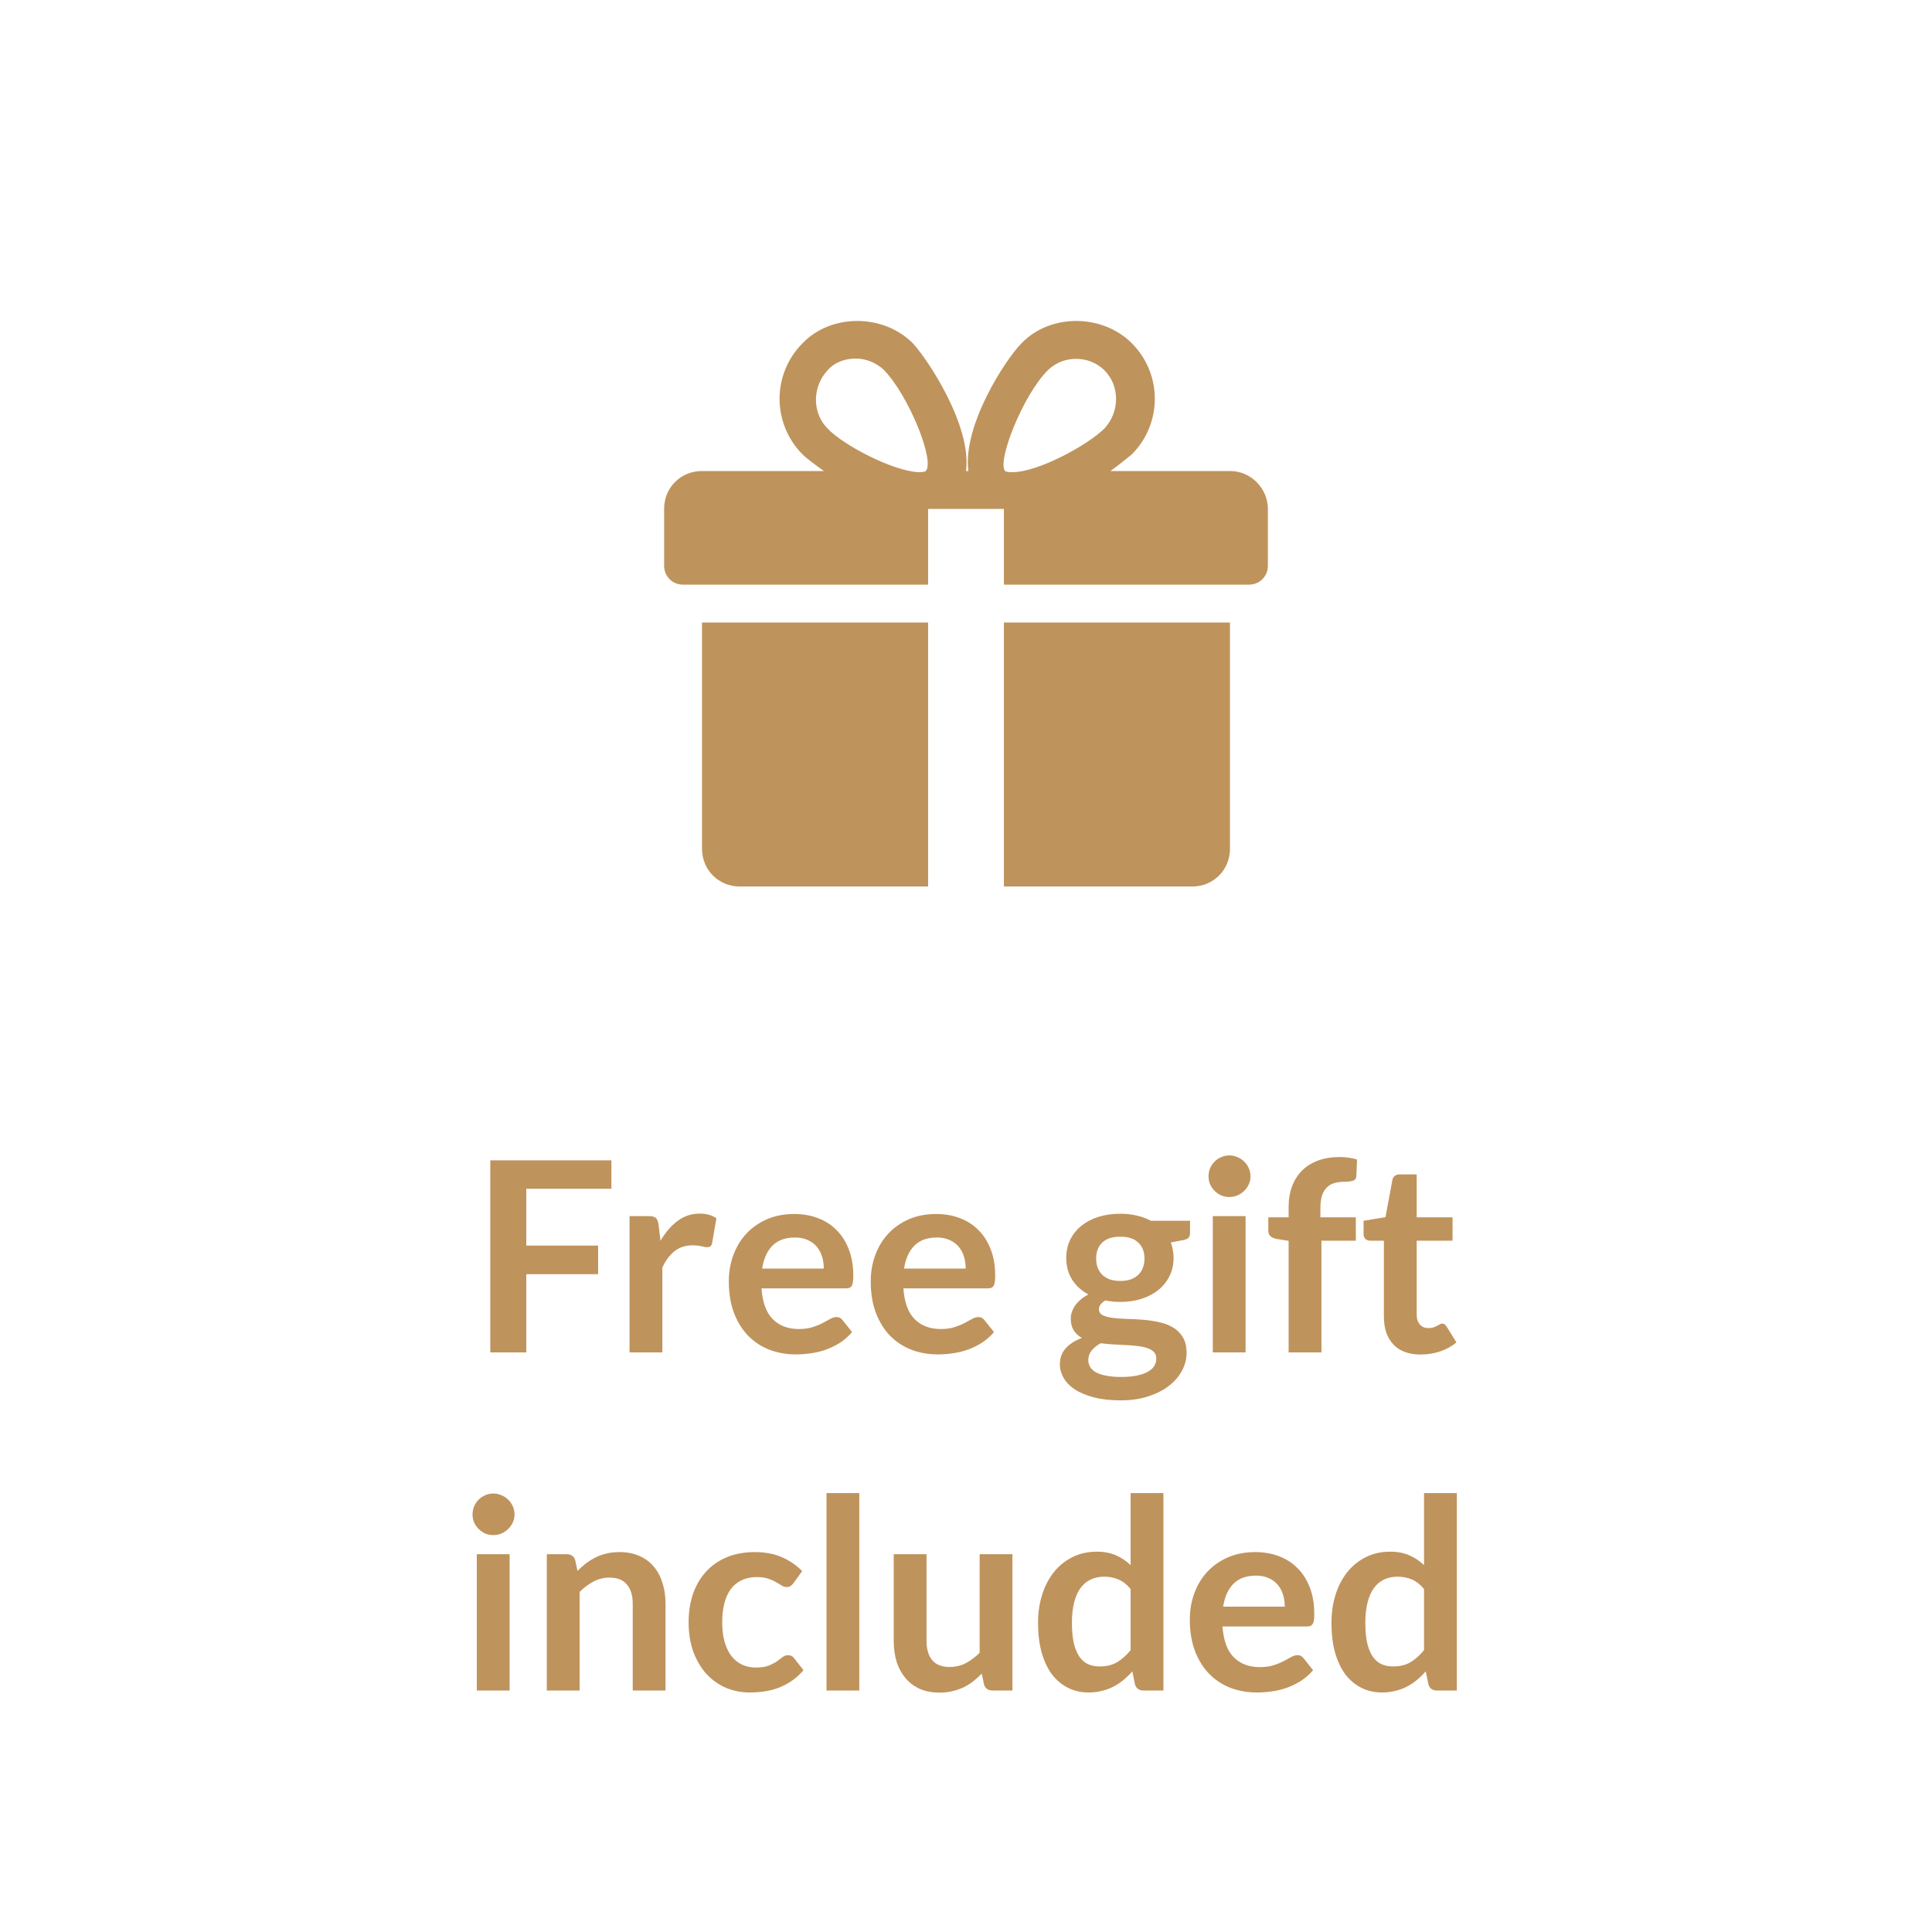
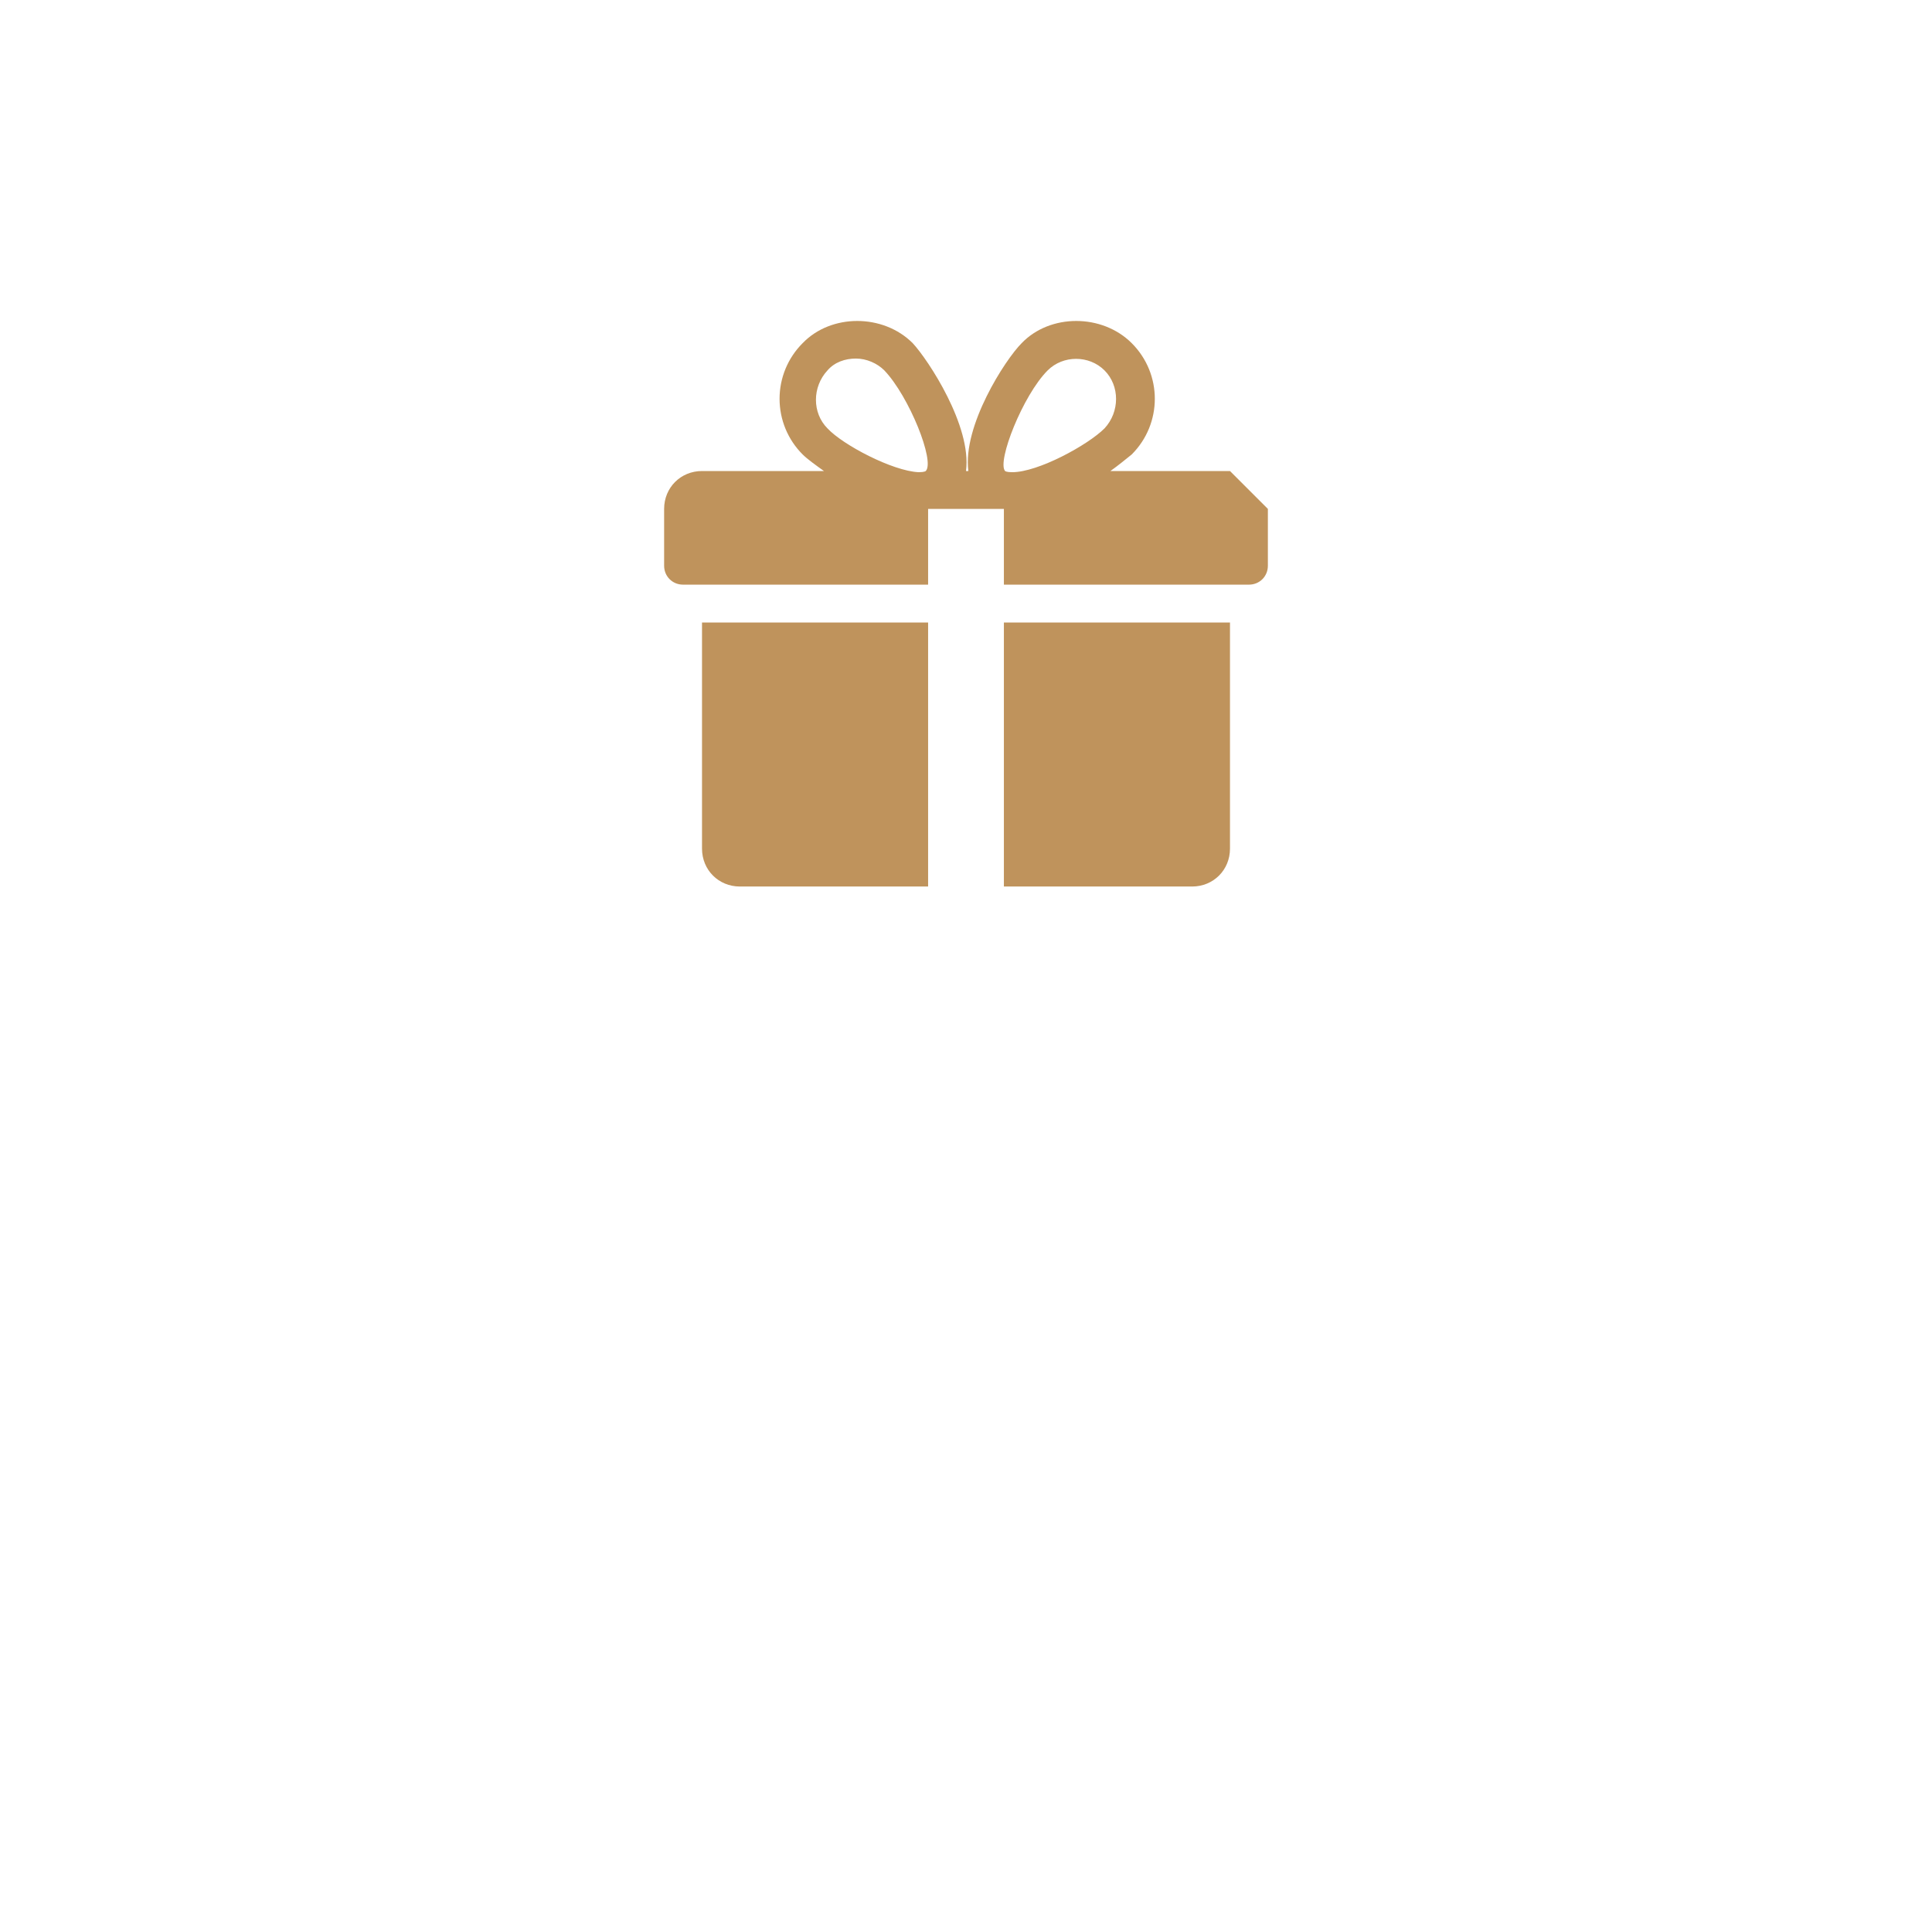
<svg xmlns="http://www.w3.org/2000/svg" height="100%" viewBox="0 0 80 80" fill="none" class=" Xc95eca978bf4cd50ed4dd24b86d383a0">
-   <path d="M29.069 35.141C29.069 36.023 29.755 36.709 30.637 36.709H38.431V25.778H29.069V35.141ZM50.931 19.504H45.98C46.324 19.259 46.618 19.013 46.863 18.817C48.137 17.543 48.137 15.484 46.863 14.21C45.637 12.984 43.48 12.984 42.304 14.21C41.618 14.896 39.853 17.641 40.098 19.504H40C40.245 17.641 38.431 14.896 37.794 14.21C36.569 12.984 34.412 12.984 33.235 14.21C32.932 14.512 32.692 14.871 32.528 15.266C32.364 15.662 32.28 16.085 32.28 16.513C32.28 16.941 32.364 17.365 32.528 17.761C32.692 18.156 32.932 18.515 33.235 18.817C33.431 19.013 33.775 19.259 34.118 19.504H29.069C28.186 19.504 27.5 20.19 27.5 21.072V23.425C27.5 23.866 27.843 24.209 28.284 24.209H38.431V21.072H41.569V24.209H51.716C52.157 24.209 52.5 23.866 52.5 23.425V21.072C52.5 20.239 51.814 19.504 50.931 19.504ZM34.265 17.739C33.627 17.102 33.627 16.023 34.265 15.337C34.559 14.994 35 14.847 35.441 14.847C35.882 14.847 36.324 15.043 36.618 15.337C37.647 16.415 38.725 19.111 38.333 19.504C38.333 19.504 38.284 19.553 38.039 19.553C36.961 19.504 34.902 18.425 34.265 17.739ZM43.382 15.337C44.02 14.7 45.098 14.7 45.735 15.337C46.373 15.974 46.373 17.053 45.735 17.739C45.049 18.425 42.99 19.553 41.912 19.553C41.667 19.553 41.618 19.504 41.618 19.504C41.275 19.111 42.353 16.366 43.382 15.337ZM41.569 36.709H49.363C50.245 36.709 50.931 36.023 50.931 35.141V25.778H41.569V36.709Z" fill="#BF935C" />
-   <path d="M25.317 48.047V49.224H21.792V51.578H24.767V52.761H21.792V56H20.302V48.047H25.317ZM26.068 56V50.357H26.866C27.005 50.357 27.102 50.383 27.157 50.434C27.212 50.485 27.249 50.573 27.267 50.698L27.35 51.38C27.552 51.032 27.788 50.757 28.059 50.555C28.331 50.353 28.635 50.252 28.972 50.252C29.251 50.252 29.482 50.317 29.665 50.445L29.489 51.462C29.478 51.529 29.454 51.576 29.418 51.605C29.381 51.631 29.332 51.644 29.269 51.644C29.214 51.644 29.139 51.631 29.044 51.605C28.948 51.58 28.822 51.567 28.664 51.567C28.382 51.567 28.14 51.646 27.938 51.803C27.737 51.958 27.566 52.185 27.427 52.486V56H26.068ZM32.891 50.269C33.246 50.269 33.572 50.326 33.87 50.44C34.17 50.553 34.429 50.72 34.645 50.94C34.861 51.156 35.03 51.424 35.151 51.743C35.272 52.058 35.333 52.419 35.333 52.827C35.333 52.929 35.327 53.015 35.316 53.085C35.309 53.151 35.292 53.204 35.267 53.245C35.245 53.281 35.213 53.309 35.173 53.327C35.133 53.342 35.081 53.349 35.019 53.349H31.532C31.572 53.928 31.728 54.354 32 54.625C32.271 54.896 32.63 55.032 33.078 55.032C33.297 55.032 33.486 55.006 33.644 54.955C33.805 54.904 33.945 54.847 34.062 54.785C34.183 54.722 34.288 54.665 34.376 54.614C34.467 54.563 34.555 54.537 34.639 54.537C34.694 54.537 34.742 54.548 34.782 54.57C34.823 54.592 34.858 54.623 34.887 54.663L35.283 55.158C35.133 55.334 34.964 55.483 34.777 55.604C34.59 55.721 34.394 55.817 34.188 55.89C33.987 55.96 33.78 56.009 33.567 56.038C33.358 56.068 33.154 56.083 32.956 56.083C32.564 56.083 32.199 56.018 31.862 55.89C31.525 55.758 31.231 55.566 30.982 55.312C30.733 55.056 30.537 54.74 30.393 54.367C30.25 53.989 30.179 53.553 30.179 53.057C30.179 52.672 30.241 52.311 30.366 51.974C30.491 51.633 30.669 51.338 30.899 51.089C31.134 50.836 31.418 50.636 31.752 50.489C32.089 50.342 32.469 50.269 32.891 50.269ZM32.918 51.242C32.522 51.242 32.212 51.354 31.988 51.578C31.765 51.802 31.622 52.119 31.559 52.529H34.111C34.111 52.353 34.088 52.188 34.04 52.035C33.992 51.877 33.919 51.739 33.82 51.622C33.721 51.505 33.596 51.413 33.446 51.347C33.296 51.277 33.12 51.242 32.918 51.242ZM38.767 50.269C39.122 50.269 39.449 50.326 39.745 50.44C40.046 50.553 40.305 50.72 40.521 50.94C40.737 51.156 40.906 51.424 41.027 51.743C41.148 52.058 41.209 52.419 41.209 52.827C41.209 52.929 41.203 53.015 41.192 53.085C41.185 53.151 41.168 53.204 41.142 53.245C41.12 53.281 41.089 53.309 41.049 53.327C41.009 53.342 40.957 53.349 40.895 53.349H37.408C37.448 53.928 37.604 54.354 37.876 54.625C38.147 54.896 38.506 55.032 38.953 55.032C39.173 55.032 39.362 55.006 39.52 54.955C39.681 54.904 39.821 54.847 39.938 54.785C40.059 54.722 40.163 54.665 40.252 54.614C40.343 54.563 40.431 54.537 40.516 54.537C40.571 54.537 40.618 54.548 40.658 54.57C40.699 54.592 40.734 54.623 40.763 54.663L41.159 55.158C41.009 55.334 40.84 55.483 40.653 55.604C40.466 55.721 40.27 55.817 40.065 55.89C39.863 55.96 39.656 56.009 39.443 56.038C39.234 56.068 39.031 56.083 38.833 56.083C38.44 56.083 38.075 56.018 37.738 55.89C37.401 55.758 37.107 55.566 36.858 55.312C36.609 55.056 36.413 54.74 36.27 54.367C36.127 53.989 36.055 53.553 36.055 53.057C36.055 52.672 36.117 52.311 36.242 51.974C36.367 51.633 36.544 51.338 36.776 51.089C37.01 50.836 37.294 50.636 37.628 50.489C37.965 50.342 38.345 50.269 38.767 50.269ZM38.794 51.242C38.398 51.242 38.088 51.354 37.864 51.578C37.641 51.802 37.498 52.119 37.435 52.529H39.987C39.987 52.353 39.964 52.188 39.916 52.035C39.868 51.877 39.795 51.739 39.696 51.622C39.597 51.505 39.472 51.413 39.322 51.347C39.172 51.277 38.996 51.242 38.794 51.242ZM46.39 50.258C46.632 50.258 46.859 50.284 47.072 50.335C47.285 50.383 47.479 50.454 47.655 50.55H49.277V51.056C49.277 51.14 49.255 51.206 49.211 51.254C49.167 51.301 49.092 51.334 48.986 51.352L48.48 51.446C48.517 51.541 48.544 51.642 48.562 51.748C48.584 51.855 48.595 51.967 48.595 52.084C48.595 52.363 48.539 52.616 48.425 52.843C48.315 53.067 48.161 53.257 47.963 53.415C47.769 53.573 47.536 53.696 47.264 53.783C46.997 53.868 46.705 53.91 46.39 53.91C46.177 53.91 45.97 53.89 45.768 53.849C45.592 53.956 45.504 54.075 45.504 54.207C45.504 54.321 45.556 54.405 45.658 54.46C45.765 54.511 45.902 54.548 46.071 54.57C46.243 54.592 46.438 54.607 46.654 54.614C46.87 54.618 47.092 54.629 47.319 54.647C47.547 54.665 47.769 54.698 47.985 54.746C48.201 54.79 48.394 54.861 48.562 54.961C48.735 55.059 48.872 55.195 48.975 55.367C49.081 55.536 49.134 55.754 49.134 56.022C49.134 56.271 49.072 56.513 48.947 56.748C48.826 56.983 48.649 57.192 48.414 57.375C48.183 57.558 47.899 57.705 47.561 57.815C47.224 57.929 46.839 57.986 46.406 57.986C45.977 57.986 45.605 57.943 45.29 57.859C44.975 57.778 44.712 57.668 44.503 57.529C44.298 57.393 44.144 57.236 44.041 57.056C43.939 56.876 43.887 56.689 43.887 56.495C43.887 56.231 43.968 56.009 44.129 55.83C44.291 55.65 44.514 55.507 44.8 55.401C44.661 55.324 44.549 55.221 44.465 55.093C44.381 54.964 44.338 54.797 44.338 54.592C44.338 54.508 44.353 54.422 44.382 54.334C44.412 54.242 44.456 54.152 44.514 54.064C44.577 53.976 44.654 53.894 44.745 53.816C44.837 53.736 44.945 53.664 45.07 53.602C44.784 53.448 44.558 53.243 44.393 52.986C44.232 52.729 44.151 52.429 44.151 52.084C44.151 51.805 44.206 51.554 44.316 51.331C44.43 51.103 44.586 50.911 44.784 50.753C44.986 50.592 45.222 50.469 45.493 50.385C45.768 50.3 46.067 50.258 46.39 50.258ZM47.88 56.253C47.88 56.143 47.847 56.053 47.781 55.983C47.715 55.914 47.626 55.861 47.512 55.824C47.398 55.784 47.264 55.754 47.11 55.736C46.96 55.718 46.799 55.705 46.626 55.697C46.458 55.687 46.282 55.677 46.098 55.67C45.919 55.659 45.745 55.642 45.576 55.62C45.422 55.705 45.297 55.806 45.202 55.923C45.11 56.037 45.064 56.169 45.064 56.319C45.064 56.418 45.088 56.51 45.136 56.594C45.187 56.682 45.266 56.757 45.372 56.819C45.482 56.882 45.624 56.929 45.796 56.962C45.968 56.999 46.179 57.017 46.428 57.017C46.681 57.017 46.9 56.997 47.083 56.957C47.266 56.92 47.417 56.867 47.534 56.797C47.655 56.731 47.743 56.651 47.798 56.556C47.853 56.464 47.88 56.363 47.88 56.253ZM46.39 53.041C46.559 53.041 46.705 53.019 46.83 52.975C46.955 52.927 47.057 52.863 47.138 52.782C47.222 52.702 47.285 52.605 47.325 52.491C47.369 52.377 47.391 52.253 47.391 52.117C47.391 51.838 47.307 51.618 47.138 51.457C46.973 51.292 46.724 51.209 46.39 51.209C46.056 51.209 45.805 51.292 45.636 51.457C45.471 51.618 45.389 51.838 45.389 52.117C45.389 52.249 45.409 52.372 45.449 52.486C45.493 52.599 45.556 52.698 45.636 52.782C45.721 52.863 45.825 52.927 45.95 52.975C46.078 53.019 46.225 53.041 46.39 53.041ZM51.577 50.357V56H50.219V50.357H51.577ZM51.781 48.712C51.781 48.83 51.757 48.94 51.709 49.042C51.662 49.145 51.597 49.235 51.517 49.312C51.44 49.389 51.348 49.451 51.242 49.499C51.136 49.543 51.022 49.565 50.901 49.565C50.783 49.565 50.672 49.543 50.565 49.499C50.463 49.451 50.373 49.389 50.296 49.312C50.219 49.235 50.157 49.145 50.109 49.042C50.065 48.94 50.043 48.83 50.043 48.712C50.043 48.592 50.065 48.478 50.109 48.371C50.157 48.265 50.219 48.173 50.296 48.096C50.373 48.02 50.463 47.959 50.565 47.915C50.672 47.867 50.783 47.843 50.901 47.843C51.022 47.843 51.136 47.867 51.242 47.915C51.348 47.959 51.44 48.02 51.517 48.096C51.597 48.173 51.662 48.265 51.709 48.371C51.757 48.478 51.781 48.592 51.781 48.712ZM53.359 56V51.38L52.87 51.303C52.763 51.285 52.677 51.248 52.611 51.193C52.549 51.138 52.518 51.061 52.518 50.962V50.407H53.359V49.989C53.359 49.666 53.407 49.376 53.502 49.12C53.601 48.863 53.74 48.645 53.92 48.465C54.103 48.285 54.325 48.148 54.586 48.053C54.846 47.957 55.139 47.91 55.466 47.91C55.726 47.91 55.968 47.944 56.192 48.014L56.164 48.696C56.157 48.802 56.107 48.868 56.016 48.894C55.924 48.92 55.818 48.932 55.697 48.932C55.535 48.932 55.39 48.951 55.262 48.987C55.137 49.02 55.031 49.081 54.943 49.169C54.855 49.253 54.787 49.367 54.74 49.51C54.696 49.649 54.674 49.824 54.674 50.032V50.407H56.142V51.374H54.718V56H53.359ZM58.827 56.088C58.339 56.088 57.964 55.95 57.7 55.675C57.436 55.397 57.304 55.014 57.304 54.526V51.374H56.732C56.658 51.374 56.594 51.351 56.539 51.303C56.488 51.255 56.462 51.184 56.462 51.089V50.55L57.37 50.401L57.656 48.861C57.67 48.788 57.703 48.731 57.755 48.691C57.81 48.65 57.877 48.63 57.958 48.63H58.662V50.407H60.147V51.374H58.662V54.432C58.662 54.608 58.706 54.746 58.794 54.845C58.882 54.944 58.999 54.993 59.146 54.993C59.23 54.993 59.3 54.984 59.355 54.966C59.414 54.944 59.463 54.922 59.504 54.9C59.548 54.878 59.586 54.858 59.619 54.84C59.652 54.818 59.685 54.806 59.718 54.806C59.758 54.806 59.791 54.818 59.817 54.84C59.843 54.858 59.87 54.887 59.9 54.928L60.307 55.587C60.109 55.752 59.881 55.877 59.625 55.962C59.368 56.046 59.102 56.088 58.827 56.088ZM21.102 64.357V70H19.743V64.357H21.102ZM21.305 62.712C21.305 62.83 21.281 62.94 21.234 63.042C21.186 63.145 21.122 63.235 21.041 63.312C20.964 63.389 20.872 63.451 20.766 63.499C20.66 63.543 20.546 63.565 20.425 63.565C20.308 63.565 20.196 63.543 20.09 63.499C19.987 63.451 19.897 63.389 19.82 63.312C19.743 63.235 19.681 63.145 19.633 63.042C19.589 62.94 19.567 62.83 19.567 62.712C19.567 62.592 19.589 62.478 19.633 62.371C19.681 62.265 19.743 62.173 19.82 62.096C19.897 62.02 19.987 61.959 20.09 61.915C20.196 61.867 20.308 61.843 20.425 61.843C20.546 61.843 20.66 61.867 20.766 61.915C20.872 61.959 20.964 62.02 21.041 62.096C21.122 62.173 21.186 62.265 21.234 62.371C21.281 62.478 21.305 62.592 21.305 62.712ZM22.642 70V64.357H23.472C23.648 64.357 23.764 64.439 23.819 64.605L23.912 65.05C24.026 64.933 24.145 64.826 24.27 64.731C24.398 64.636 24.532 64.553 24.671 64.484C24.814 64.414 24.966 64.361 25.128 64.324C25.289 64.287 25.465 64.269 25.655 64.269C25.963 64.269 26.237 64.322 26.475 64.428C26.713 64.531 26.911 64.678 27.069 64.868C27.23 65.055 27.351 65.281 27.432 65.545C27.516 65.805 27.558 66.093 27.558 66.409V70H26.2V66.409C26.2 66.064 26.119 65.798 25.958 65.611C25.8 65.42 25.562 65.325 25.243 65.325C25.008 65.325 24.788 65.378 24.583 65.484C24.378 65.591 24.183 65.736 24 65.919V70H22.642ZM32.859 65.55C32.819 65.602 32.778 65.642 32.738 65.671C32.701 65.701 32.646 65.716 32.573 65.716C32.503 65.716 32.435 65.695 32.37 65.655C32.303 65.611 32.225 65.563 32.133 65.512C32.041 65.457 31.931 65.409 31.803 65.369C31.678 65.325 31.523 65.303 31.335 65.303C31.097 65.303 30.888 65.347 30.709 65.435C30.529 65.519 30.378 65.642 30.258 65.803C30.14 65.965 30.052 66.161 29.994 66.392C29.935 66.619 29.905 66.878 29.905 67.168C29.905 67.468 29.937 67.736 29.999 67.971C30.065 68.205 30.159 68.403 30.279 68.564C30.401 68.722 30.547 68.843 30.72 68.927C30.892 69.008 31.086 69.049 31.302 69.049C31.519 69.049 31.693 69.023 31.825 68.972C31.961 68.916 32.074 68.858 32.166 68.796C32.258 68.73 32.337 68.671 32.403 68.62C32.472 68.564 32.549 68.537 32.633 68.537C32.743 68.537 32.826 68.579 32.881 68.663L33.272 69.159C33.121 69.335 32.958 69.483 32.782 69.604C32.606 69.721 32.423 69.817 32.232 69.89C32.045 69.96 31.851 70.009 31.649 70.038C31.447 70.068 31.247 70.082 31.049 70.082C30.701 70.082 30.373 70.018 30.065 69.89C29.757 69.758 29.488 69.567 29.256 69.318C29.029 69.069 28.848 68.764 28.712 68.405C28.58 68.042 28.514 67.629 28.514 67.168C28.514 66.753 28.573 66.37 28.69 66.018C28.811 65.662 28.987 65.356 29.218 65.1C29.449 64.839 29.735 64.636 30.076 64.489C30.417 64.342 30.809 64.269 31.253 64.269C31.675 64.269 32.043 64.337 32.358 64.472C32.678 64.608 32.964 64.802 33.217 65.055L32.859 65.55ZM35.582 61.827V70H34.224V61.827H35.582ZM38.365 64.357V67.943C38.365 68.288 38.444 68.555 38.602 68.746C38.763 68.933 39.003 69.026 39.322 69.026C39.557 69.026 39.777 68.975 39.982 68.873C40.187 68.766 40.382 68.621 40.565 68.438V64.357H41.923V70H41.093C40.917 70 40.801 69.918 40.746 69.752L40.653 69.302C40.536 69.419 40.415 69.527 40.29 69.626C40.165 69.721 40.032 69.804 39.889 69.874C39.749 69.939 39.597 69.991 39.432 70.028C39.271 70.068 39.096 70.088 38.91 70.088C38.602 70.088 38.328 70.037 38.09 69.934C37.855 69.828 37.657 69.679 37.496 69.489C37.335 69.298 37.212 69.072 37.127 68.812C37.047 68.548 37.007 68.258 37.007 67.943V64.357H38.365ZM47.345 70C47.169 70 47.053 69.918 46.998 69.752L46.888 69.208C46.771 69.34 46.648 69.459 46.52 69.566C46.392 69.672 46.252 69.763 46.102 69.841C45.955 69.918 45.796 69.976 45.623 70.016C45.455 70.061 45.271 70.082 45.073 70.082C44.765 70.082 44.483 70.018 44.226 69.89C43.97 69.762 43.748 69.576 43.561 69.335C43.378 69.089 43.235 68.786 43.132 68.427C43.033 68.068 42.983 67.657 42.983 67.195C42.983 66.777 43.04 66.388 43.154 66.029C43.268 65.67 43.431 65.358 43.643 65.094C43.856 64.83 44.111 64.625 44.408 64.478C44.705 64.328 45.039 64.252 45.409 64.252C45.724 64.252 45.994 64.304 46.217 64.406C46.441 64.505 46.641 64.639 46.817 64.808V61.827H48.175V70H47.345ZM45.535 69.004C45.818 69.004 46.058 68.946 46.256 68.829C46.454 68.711 46.641 68.544 46.817 68.328V65.798C46.663 65.611 46.494 65.479 46.311 65.402C46.131 65.325 45.937 65.287 45.728 65.287C45.523 65.287 45.336 65.325 45.167 65.402C45.002 65.479 44.861 65.596 44.743 65.754C44.63 65.908 44.542 66.106 44.479 66.348C44.417 66.586 44.386 66.869 44.386 67.195C44.386 67.525 44.412 67.805 44.463 68.037C44.518 68.264 44.595 68.451 44.694 68.597C44.793 68.74 44.914 68.845 45.057 68.911C45.2 68.973 45.359 69.004 45.535 69.004ZM51.979 64.269C52.335 64.269 52.661 64.326 52.958 64.439C53.259 64.553 53.518 64.72 53.734 64.94C53.95 65.156 54.119 65.424 54.24 65.743C54.361 66.058 54.421 66.419 54.421 66.826C54.421 66.929 54.416 67.015 54.405 67.085C54.398 67.151 54.381 67.204 54.355 67.245C54.333 67.281 54.302 67.309 54.262 67.327C54.222 67.342 54.17 67.349 54.108 67.349H50.621C50.661 67.928 50.817 68.354 51.088 68.625C51.36 68.896 51.719 69.032 52.166 69.032C52.386 69.032 52.575 69.006 52.733 68.955C52.894 68.904 53.034 68.847 53.151 68.784C53.272 68.722 53.376 68.665 53.464 68.614C53.556 68.563 53.644 68.537 53.728 68.537C53.783 68.537 53.831 68.548 53.871 68.57C53.912 68.592 53.947 68.623 53.976 68.663L54.372 69.159C54.222 69.335 54.053 69.483 53.866 69.604C53.679 69.721 53.483 69.817 53.277 69.89C53.076 69.96 52.869 70.009 52.656 70.038C52.447 70.068 52.243 70.082 52.045 70.082C51.653 70.082 51.288 70.018 50.951 69.89C50.614 69.758 50.32 69.566 50.071 69.312C49.822 69.056 49.625 68.74 49.482 68.367C49.339 67.989 49.268 67.552 49.268 67.058C49.268 66.672 49.33 66.311 49.455 65.974C49.58 65.633 49.757 65.338 49.988 65.088C50.223 64.835 50.507 64.636 50.841 64.489C51.178 64.342 51.558 64.269 51.979 64.269ZM52.007 65.243C51.611 65.243 51.301 65.354 51.077 65.578C50.854 65.802 50.711 66.119 50.648 66.529H53.2C53.2 66.353 53.177 66.189 53.129 66.034C53.081 65.877 53.008 65.739 52.909 65.622C52.81 65.505 52.685 65.413 52.535 65.347C52.385 65.277 52.209 65.243 52.007 65.243ZM59.494 70C59.318 70 59.203 69.918 59.148 69.752L59.038 69.208C58.92 69.34 58.798 69.459 58.669 69.566C58.541 69.672 58.402 69.763 58.251 69.841C58.105 69.918 57.945 69.976 57.773 70.016C57.604 70.061 57.421 70.082 57.223 70.082C56.915 70.082 56.633 70.018 56.376 69.89C56.119 69.762 55.897 69.576 55.71 69.335C55.527 69.089 55.384 68.786 55.281 68.427C55.182 68.068 55.133 67.657 55.133 67.195C55.133 66.777 55.19 66.388 55.303 66.029C55.417 65.67 55.58 65.358 55.793 65.094C56.005 64.83 56.26 64.625 56.557 64.478C56.854 64.328 57.188 64.252 57.558 64.252C57.874 64.252 58.143 64.304 58.367 64.406C58.59 64.505 58.79 64.639 58.966 64.808V61.827H60.325V70H59.494ZM57.685 69.004C57.967 69.004 58.207 68.946 58.405 68.829C58.603 68.711 58.79 68.544 58.966 68.328V65.798C58.812 65.611 58.644 65.479 58.46 65.402C58.281 65.325 58.086 65.287 57.877 65.287C57.672 65.287 57.485 65.325 57.316 65.402C57.151 65.479 57.01 65.596 56.893 65.754C56.779 65.908 56.691 66.106 56.629 66.348C56.566 66.586 56.535 66.869 56.535 67.195C56.535 67.525 56.561 67.805 56.612 68.037C56.667 68.264 56.744 68.451 56.843 68.597C56.942 68.74 57.063 68.845 57.206 68.911C57.349 68.973 57.509 69.004 57.685 69.004Z" fill="#BF935C" />
+   <path d="M29.069 35.141C29.069 36.023 29.755 36.709 30.637 36.709H38.431V25.778H29.069V35.141ZM50.931 19.504H45.98C46.324 19.259 46.618 19.013 46.863 18.817C48.137 17.543 48.137 15.484 46.863 14.21C45.637 12.984 43.48 12.984 42.304 14.21C41.618 14.896 39.853 17.641 40.098 19.504H40C40.245 17.641 38.431 14.896 37.794 14.21C36.569 12.984 34.412 12.984 33.235 14.21C32.932 14.512 32.692 14.871 32.528 15.266C32.364 15.662 32.28 16.085 32.28 16.513C32.28 16.941 32.364 17.365 32.528 17.761C32.692 18.156 32.932 18.515 33.235 18.817C33.431 19.013 33.775 19.259 34.118 19.504H29.069C28.186 19.504 27.5 20.19 27.5 21.072V23.425C27.5 23.866 27.843 24.209 28.284 24.209H38.431V21.072H41.569V24.209H51.716C52.157 24.209 52.5 23.866 52.5 23.425V21.072ZM34.265 17.739C33.627 17.102 33.627 16.023 34.265 15.337C34.559 14.994 35 14.847 35.441 14.847C35.882 14.847 36.324 15.043 36.618 15.337C37.647 16.415 38.725 19.111 38.333 19.504C38.333 19.504 38.284 19.553 38.039 19.553C36.961 19.504 34.902 18.425 34.265 17.739ZM43.382 15.337C44.02 14.7 45.098 14.7 45.735 15.337C46.373 15.974 46.373 17.053 45.735 17.739C45.049 18.425 42.99 19.553 41.912 19.553C41.667 19.553 41.618 19.504 41.618 19.504C41.275 19.111 42.353 16.366 43.382 15.337ZM41.569 36.709H49.363C50.245 36.709 50.931 36.023 50.931 35.141V25.778H41.569V36.709Z" fill="#BF935C" />
</svg>